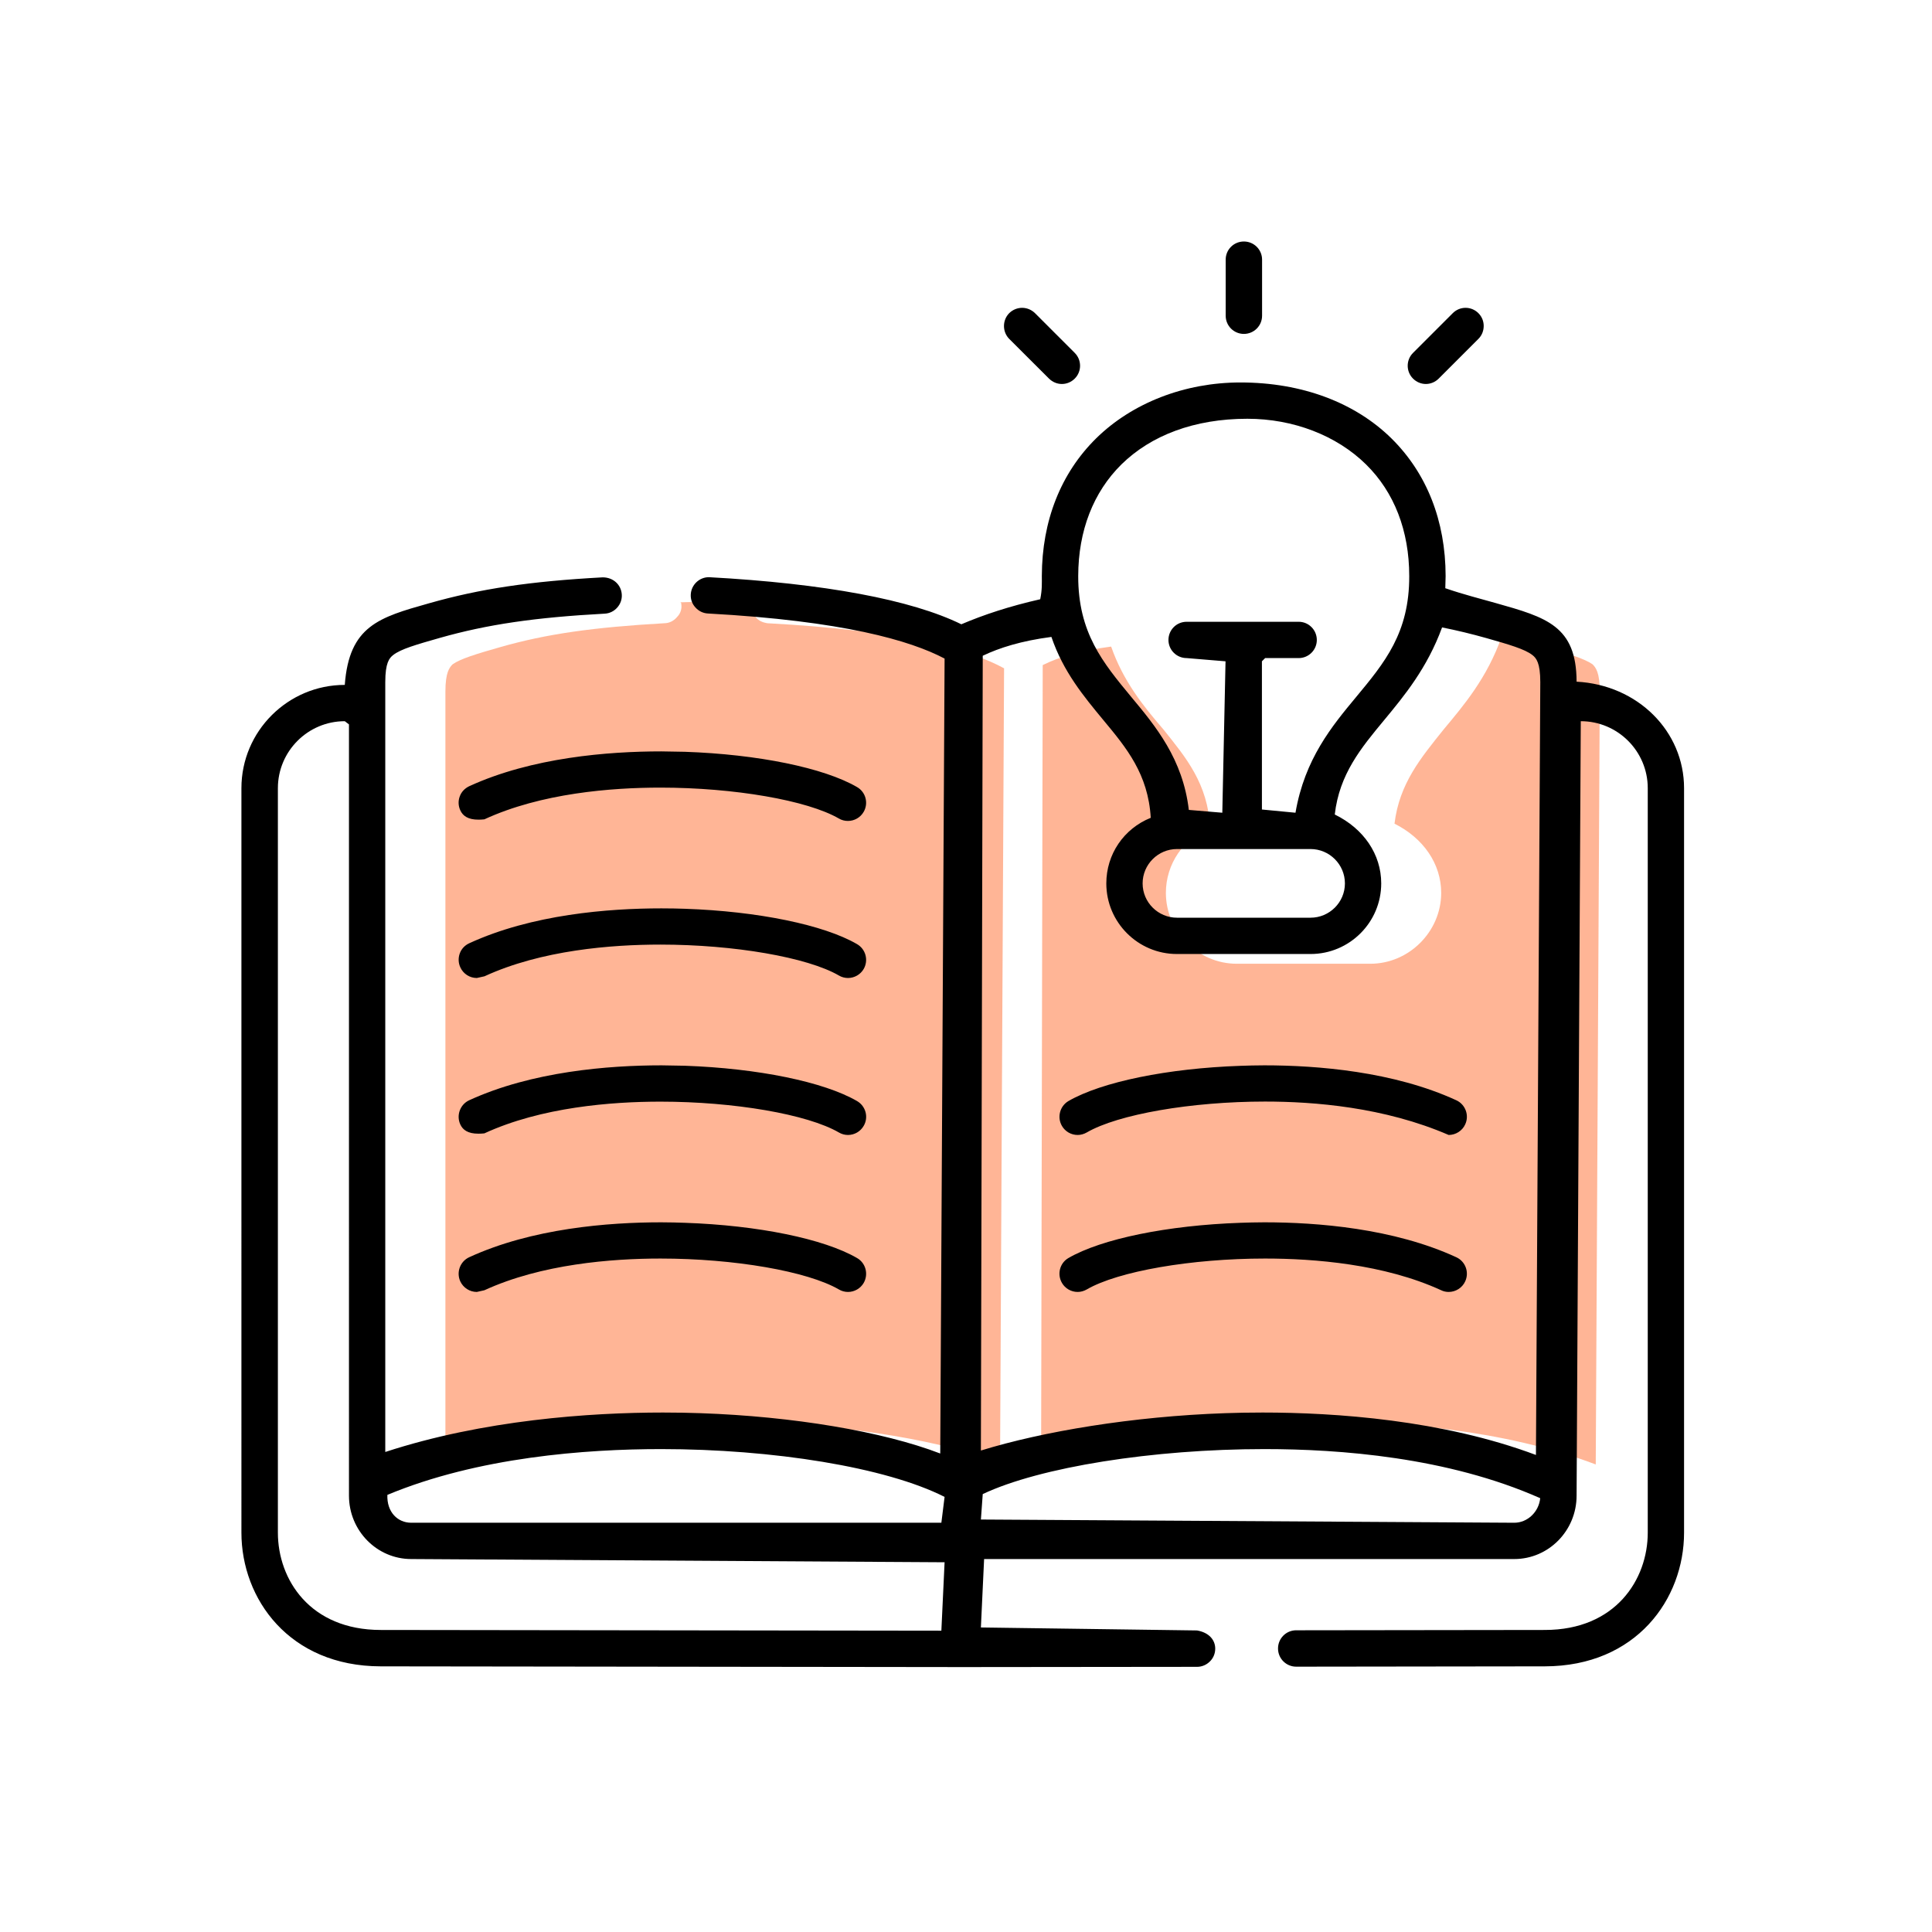
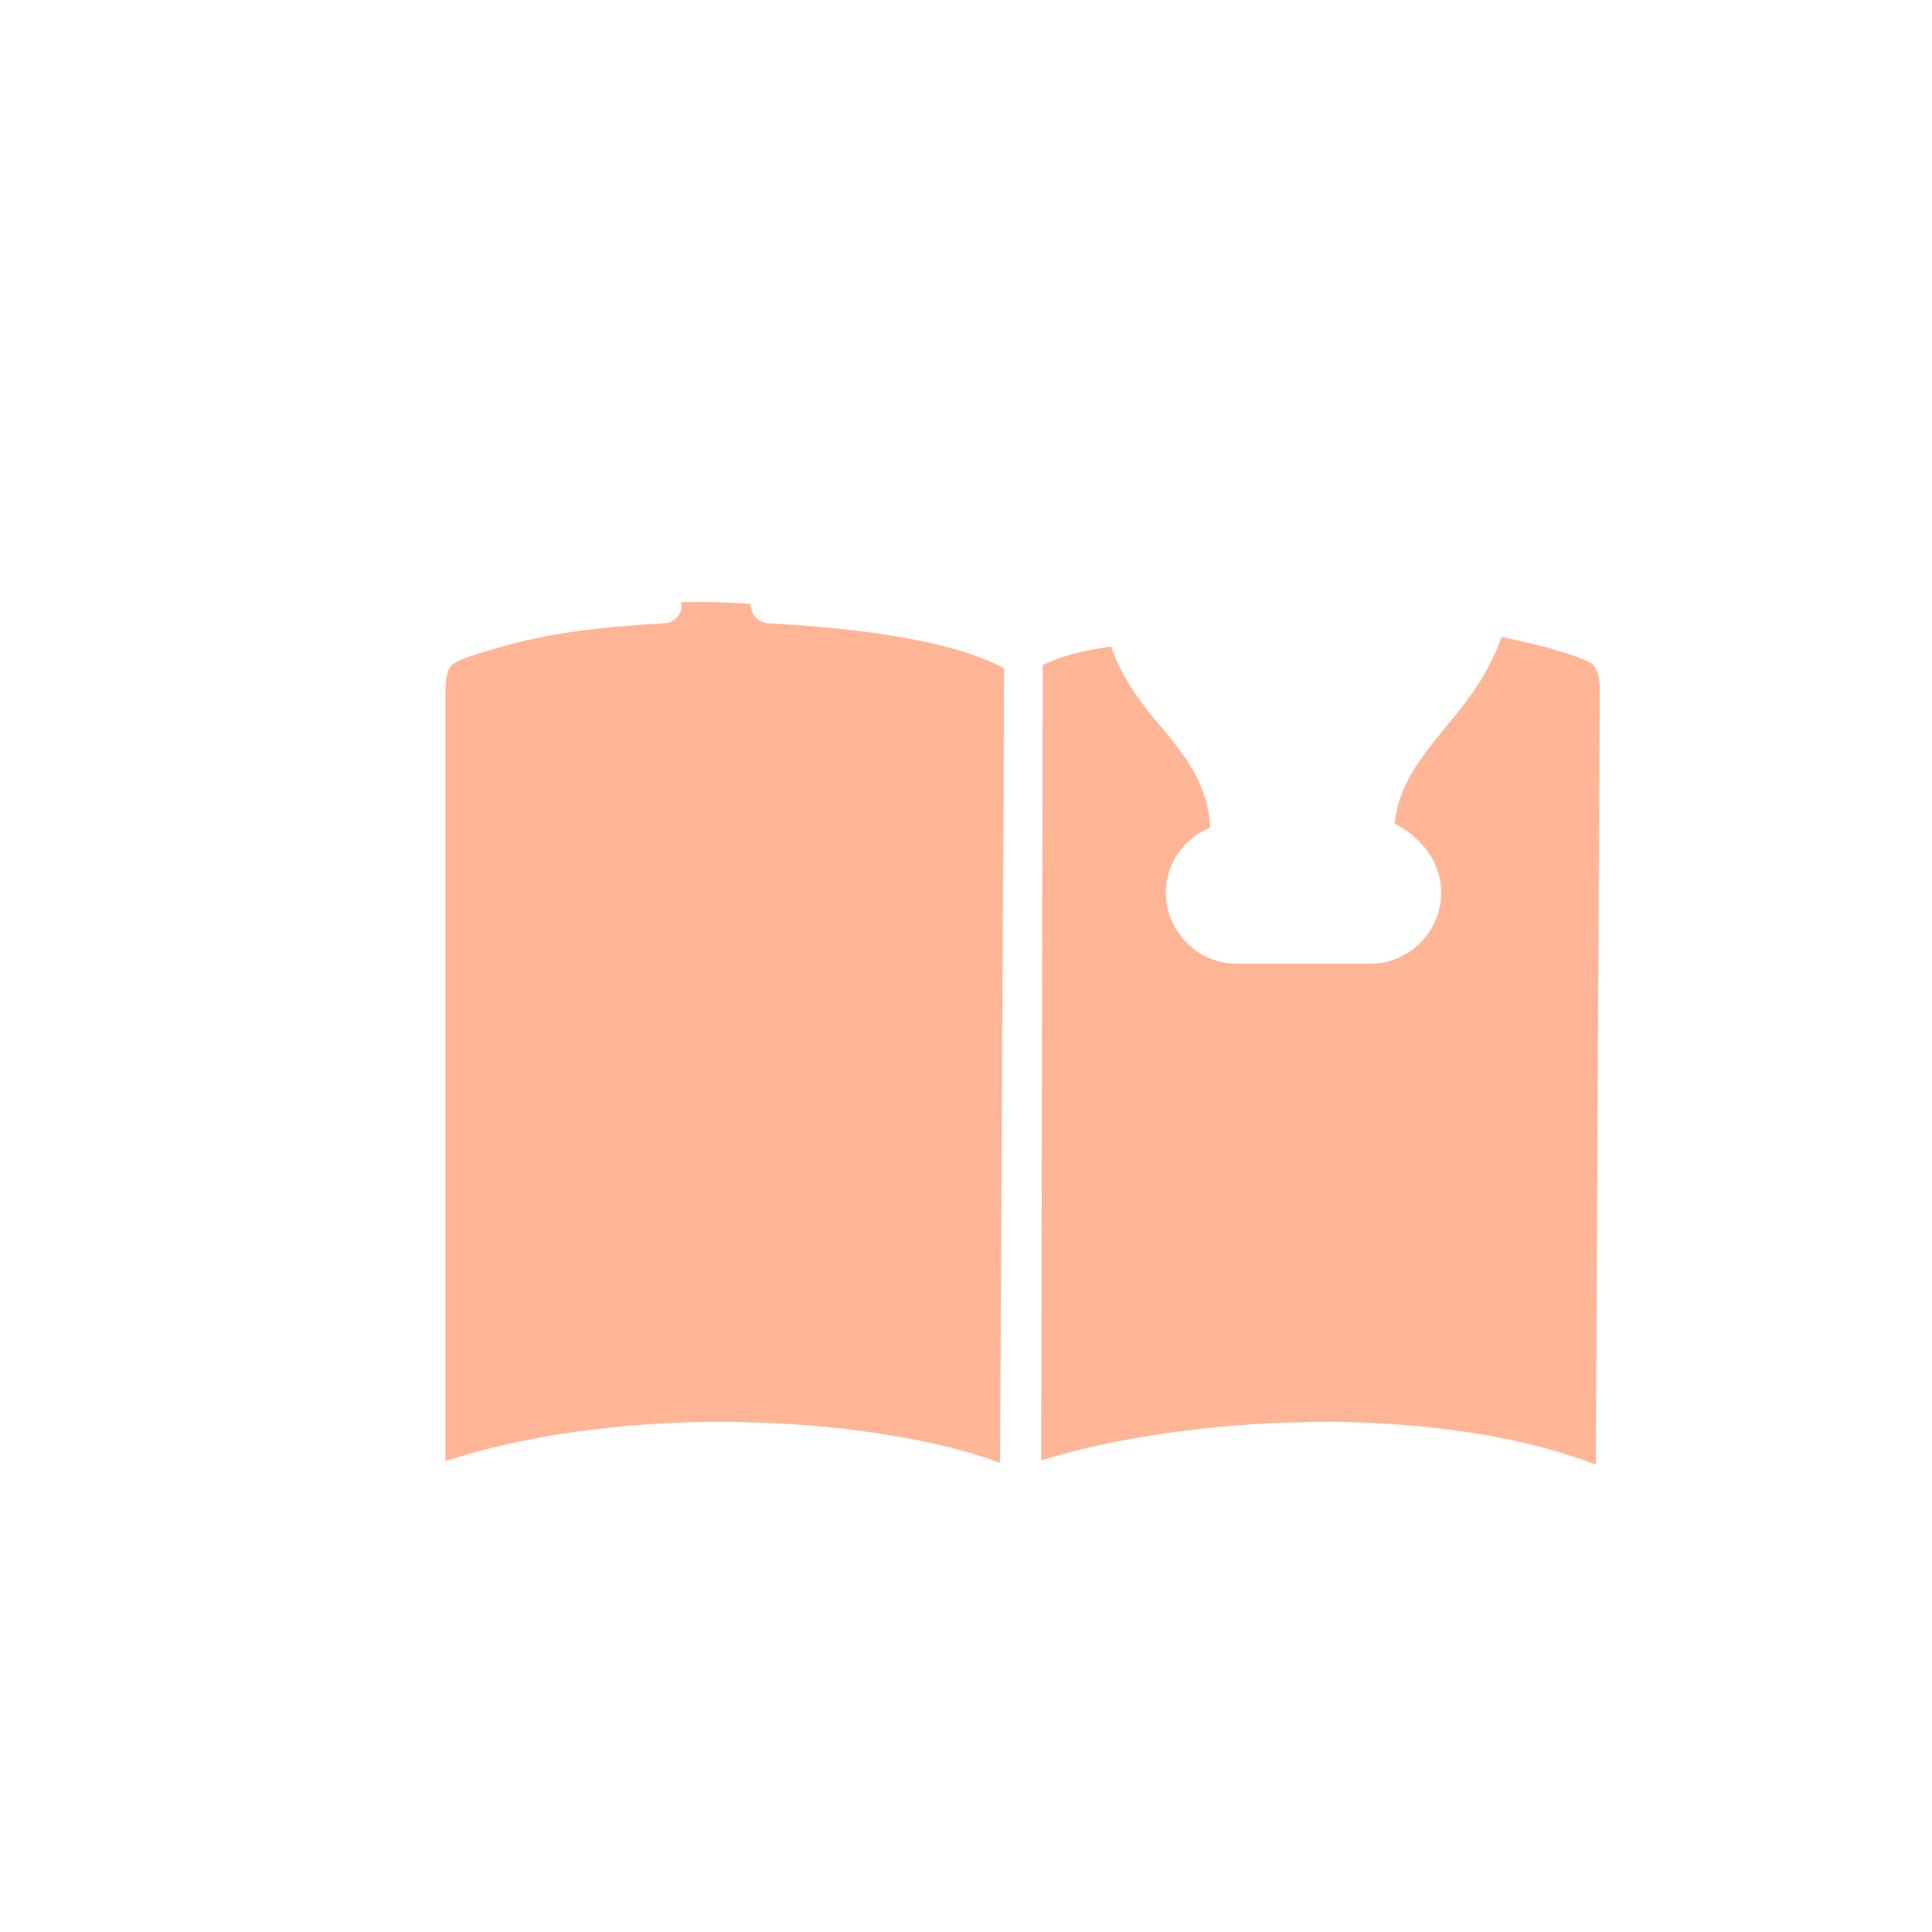
<svg xmlns="http://www.w3.org/2000/svg" width="24" height="24" viewBox="0 0 24 24">
  <g fill="none" fill-rule="evenodd">
    <g>
      <path fill="#FF6C2F" fill-rule="nonzero" d="M18.653 7.912c.19.04.37.08.56.13.27.08.47.14.57.21.04.04.09.1.09.34l-.05 9.6c-1.16-.44-2.49-.53-3.4-.53-.17 0-.32.01-.46.01-1.15.04-2.27.23-3.03.47l.02-9.88c.2-.1.47-.18.85-.23.15.43.4.74.65 1.03.28.35.55.67.58 1.22-.33.13-.55.45-.55.81 0 .48.4.88.88.88h1.66c.48 0 .88-.4.88-.88 0-.36-.22-.68-.58-.86.06-.5.33-.82.61-1.17.25-.3.54-.64.72-1.15zm-10.2-.43c.29-.01.58 0 .87.02 0 .06.02.12.06.16.04.05.09.07.15.08 1.69.09 2.52.33 2.94.56l-.05 9.87c-.71-.27-1.83-.46-2.98-.5-.14 0-.29-.01-.46-.01-.91 0-2.24.09-3.45.49v-9.56c0-.24.05-.3.09-.34.1-.07.3-.13.58-.21.59-.17 1.18-.25 2.05-.3.06 0 .12-.03.16-.08.04-.04.06-.1.05-.16 0-.01 0-.01-.01-.02z" opacity=".5" />
-       <path fill="#000" d="M15.452 4.148c-.125 0-.226-.101-.226-.226v-.697c0-.124.1-.225.226-.225.125 0 .226.101.226.225v.697c0 .125-.101.226-.226.226zm-2.261.622c-.06 0-.116-.024-.16-.067l-.494-.493c-.087-.088-.087-.232 0-.32.043-.042.1-.066.16-.066s.117.024.16.066l.494.494c.088.088.088.231 0 .319-.043.043-.1.067-.16.067zm4.522 0c-.06 0-.117-.024-.16-.067-.088-.088-.088-.231 0-.319l.493-.493c.043-.043.099-.067.16-.067.06 0 .117.024.159.066.043.043.066.099.066.159 0 .061-.023.118-.065.16l-.494.494c-.043.043-.1.067-.16.067zm-7.18 5.428c-.04 0-.078-.01-.112-.03-.39-.226-1.302-.384-2.218-.384-.606 0-1.48.068-2.186.394-.026.003-.051.004-.074.004-.131 0-.194-.048-.225-.116-.025-.054-.028-.116-.007-.172.02-.057.063-.101.117-.127.78-.358 1.729-.433 2.388-.433l.29.005c.909.031 1.729.199 2.14.438.109.062.145.201.083.308-.04.07-.115.113-.195.113zm-4.61 1.951c-.088 0-.168-.052-.204-.131-.026-.055-.028-.117-.008-.173.02-.057.063-.102.117-.127.78-.359 1.729-.434 2.388-.434.107 0 .204.002.29.005.909.031 1.729.2 2.14.439.109.063.145.201.083.309-.04.069-.115.112-.195.112-.04 0-.08-.011-.113-.031-.39-.226-1.302-.384-2.218-.384-.606 0-1.478.068-2.185.394l-.095.021zm4.61 1.95c-.04 0-.078-.011-.112-.031-.39-.226-1.301-.383-2.217-.383-.606 0-1.48.068-2.187.394-.026.003-.051.004-.074.004-.131 0-.194-.047-.225-.115-.052-.113-.002-.248.11-.3.78-.358 1.73-.434 2.39-.434l.289.005c.908.032 1.728.2 2.14.439.108.063.145.201.082.308-.04.07-.115.113-.195.113zm2.854 0c-.081 0-.155-.043-.195-.112-.063-.108-.026-.246.08-.309.413-.239 1.233-.407 2.14-.438.088-.003.187-.006.295-.006.658 0 1.605.076 2.384.434.113.052.163.187.11.3-.036.079-.117.131-.205.131-.802-.347-1.674-.415-2.281-.415-.915 0-1.826.158-2.215.384-.035.02-.074.031-.113.031zm-7.464 1.95c-.088 0-.168-.052-.205-.131-.052-.114-.002-.248.11-.3.78-.359 1.728-.434 2.385-.434.108 0 .206.003.294.006.909.031 1.729.199 2.14.438.108.062.144.201.082.309-.04.069-.115.112-.195.112-.04 0-.08-.011-.113-.031-.39-.226-1.301-.384-2.217-.384-.606 0-1.48.069-2.187.394l-.094.021zm12.073 0c-.032 0-.065-.007-.093-.021-.71-.326-1.581-.394-2.188-.394-.915 0-1.826.158-2.215.384-.035.02-.074.031-.113.031-.081 0-.155-.043-.195-.112-.063-.108-.027-.247.08-.309.412-.239 1.232-.407 2.14-.438.088-.003.187-.006.295-.006.658 0 1.605.075 2.384.434.113.052.163.186.11.3-.036.079-.117.131-.205.131zm-2.32-7.834v1.841l.417.04c.114-.667.453-1.076.753-1.437.355-.428.662-.797.66-1.503 0-.562-.186-1.042-.537-1.387-.366-.36-.903-.567-1.474-.567-.66 0-1.197.207-1.563.566-.351.346-.537.826-.538 1.388-.001.705.306 1.075.66 1.503.3.36.64.769.714 1.402l.416.035.04-1.881-.483-.04c-.125 0-.226-.101-.226-.225 0-.125.1-.226.226-.226h1.392c.124 0 .225.101.225.226 0 .124-.101.225-.225.225h-.417l-.04.04zm-1.055 2.332c-.235 0-.427.192-.427.427s.192.426.427.426h1.659c.235 0 .427-.191.427-.426s-.192-.427-.427-.427h-1.66zm1.062 7c.909 0 2.235.092 3.397.527l.054-9.601c0-.239-.05-.298-.097-.335-.095-.075-.293-.132-.568-.21-.191-.054-.37-.097-.555-.134-.186.507-.47.85-.72 1.152-.286.345-.556.67-.613 1.172.36.176.577.495.577.856 0 .484-.394.877-.878.877h-1.66c-.483 0-.877-.393-.877-.877 0-.361.216-.68.552-.815-.032-.543-.301-.868-.587-1.212-.246-.297-.5-.603-.647-1.035-.376.049-.648.136-.853.234l-.023 9.873c.768-.237 1.882-.424 3.033-.464.138-.005.295-.008.465-.008zm-7.471.454c-.93 0-2.273.099-3.4.569-.008.215.129.346.296.346h6.586l.04-.321c-.73-.37-2.137-.594-3.522-.594zm7.497 0c-1.386 0-2.793.224-3.501.559l-.023.316 6.626.04c.164 0 .305-.134.322-.305-1.152-.511-2.495-.61-3.424-.61zM4.283 8.959c-.458 0-.831.373-.831.832v9.248c0 .582.399 1.209 1.278 1.209l6.964.009.04-.85-6.626-.04c-.426 0-.773-.353-.773-.787V8.999l-.052-.04zM4.729 20.7c-1.135-.002-1.73-.837-1.73-1.661V9.791c0-.707.577-1.283 1.284-1.283.054-.733.427-.839 1.044-1.013.636-.181 1.258-.274 2.16-.323.133 0 .23.094.237.213.004.061-.017.118-.057.163-.04.045-.095.072-.155.075-.867.047-1.46.134-2.048.301-.287.082-.486.138-.581.214-.047.037-.097.096-.097.335v9.564c1.216-.398 2.542-.49 3.45-.49.172 0 .328.003.466.008 1.15.04 2.264.227 2.978.501l.054-9.875c-.425-.224-1.257-.468-2.94-.56-.06-.003-.115-.03-.155-.075-.041-.044-.062-.102-.058-.163.007-.119.106-.213.225-.213 1.435.078 2.515.28 3.136.585.279-.119.597-.224.98-.311.025-.121.02-.203.02-.289.002-.685.235-1.276.674-1.709.449-.442 1.103-.695 1.793-.695.77 0 1.427.253 1.876.695.439.433.672 1.024.673 1.709l-.004.152c.235.081.43.128.625.184.632.178 1.004.284 1.006.977.76.04 1.335.616 1.335 1.323v9.248c0 .824-.593 1.659-1.73 1.661l-3.088.004c-.125 0-.226-.101-.226-.226 0-.124.1-.226.225-.226l3.09-.004c.878 0 1.278-.627 1.278-1.209V9.791c0-.459-.373-.832-.832-.832l-.052 9.621c0 .434-.347.787-.774.787h-6.586l-.04.85 2.685.037c.15.026.226.119.226.226 0 .06-.023.117-.066.159-.043.043-.1.067-.16.067l-2.91.003-7.231-.009z" />
    </g>
  </g>
</svg>